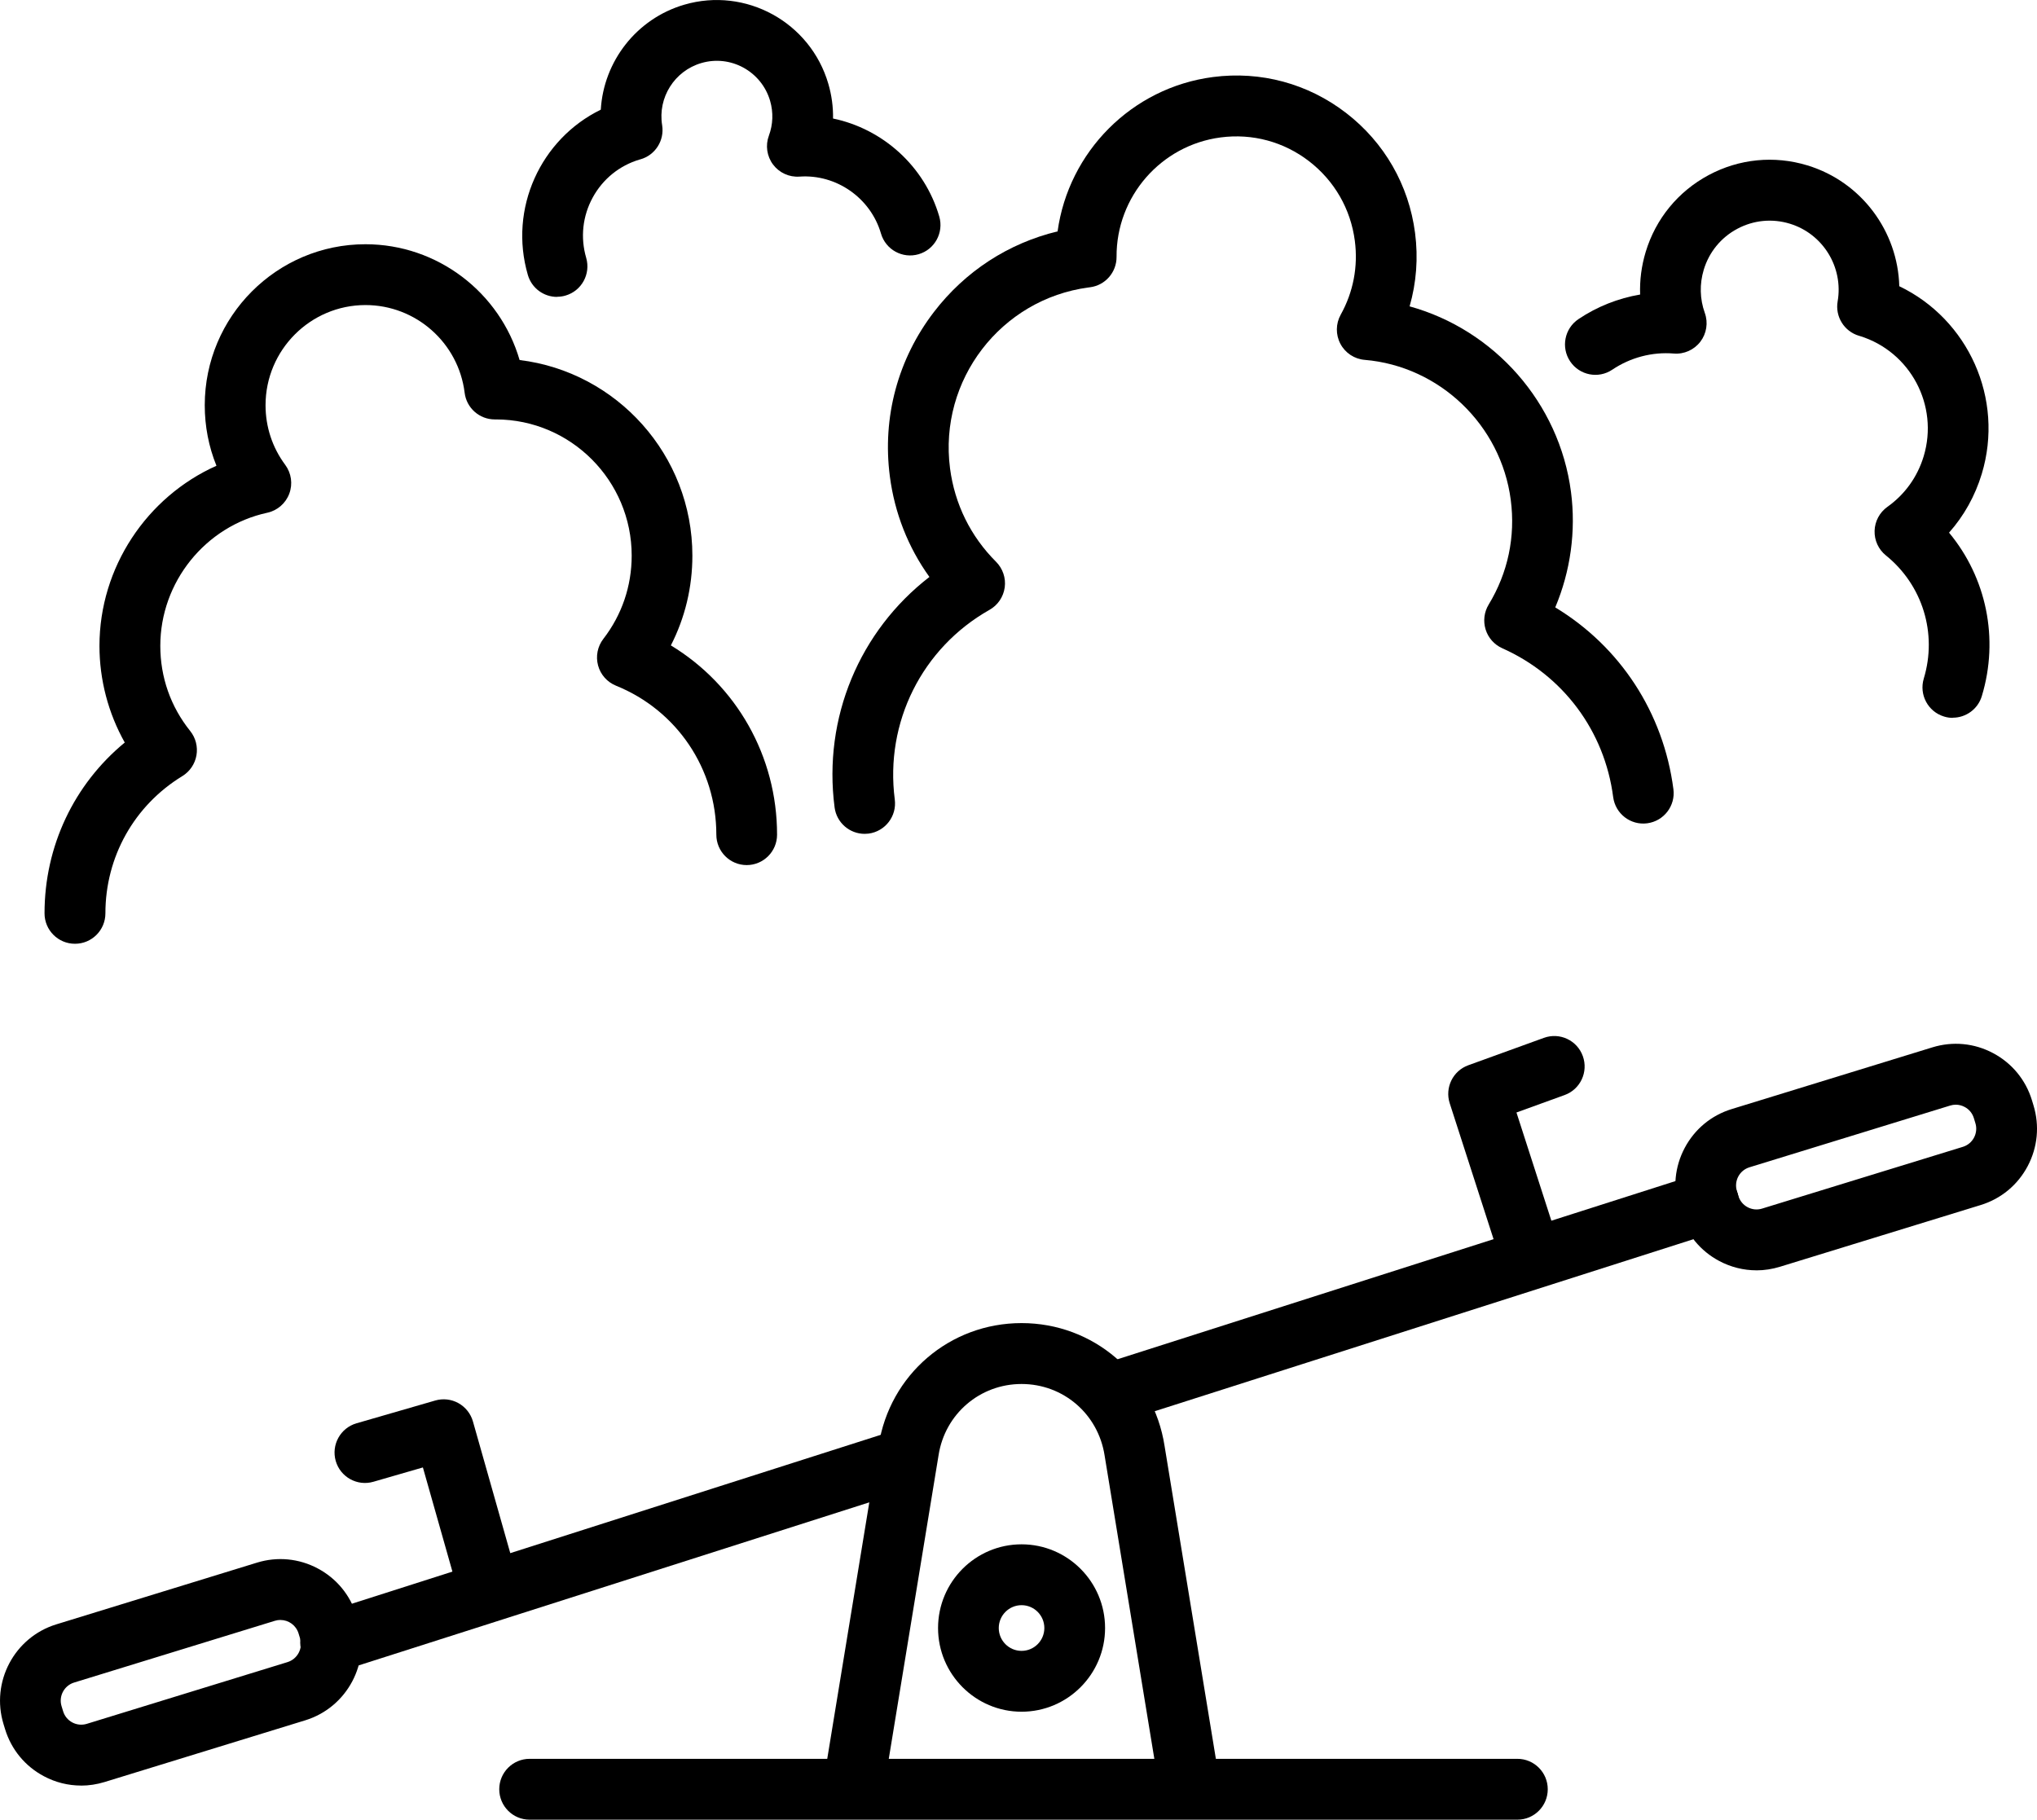
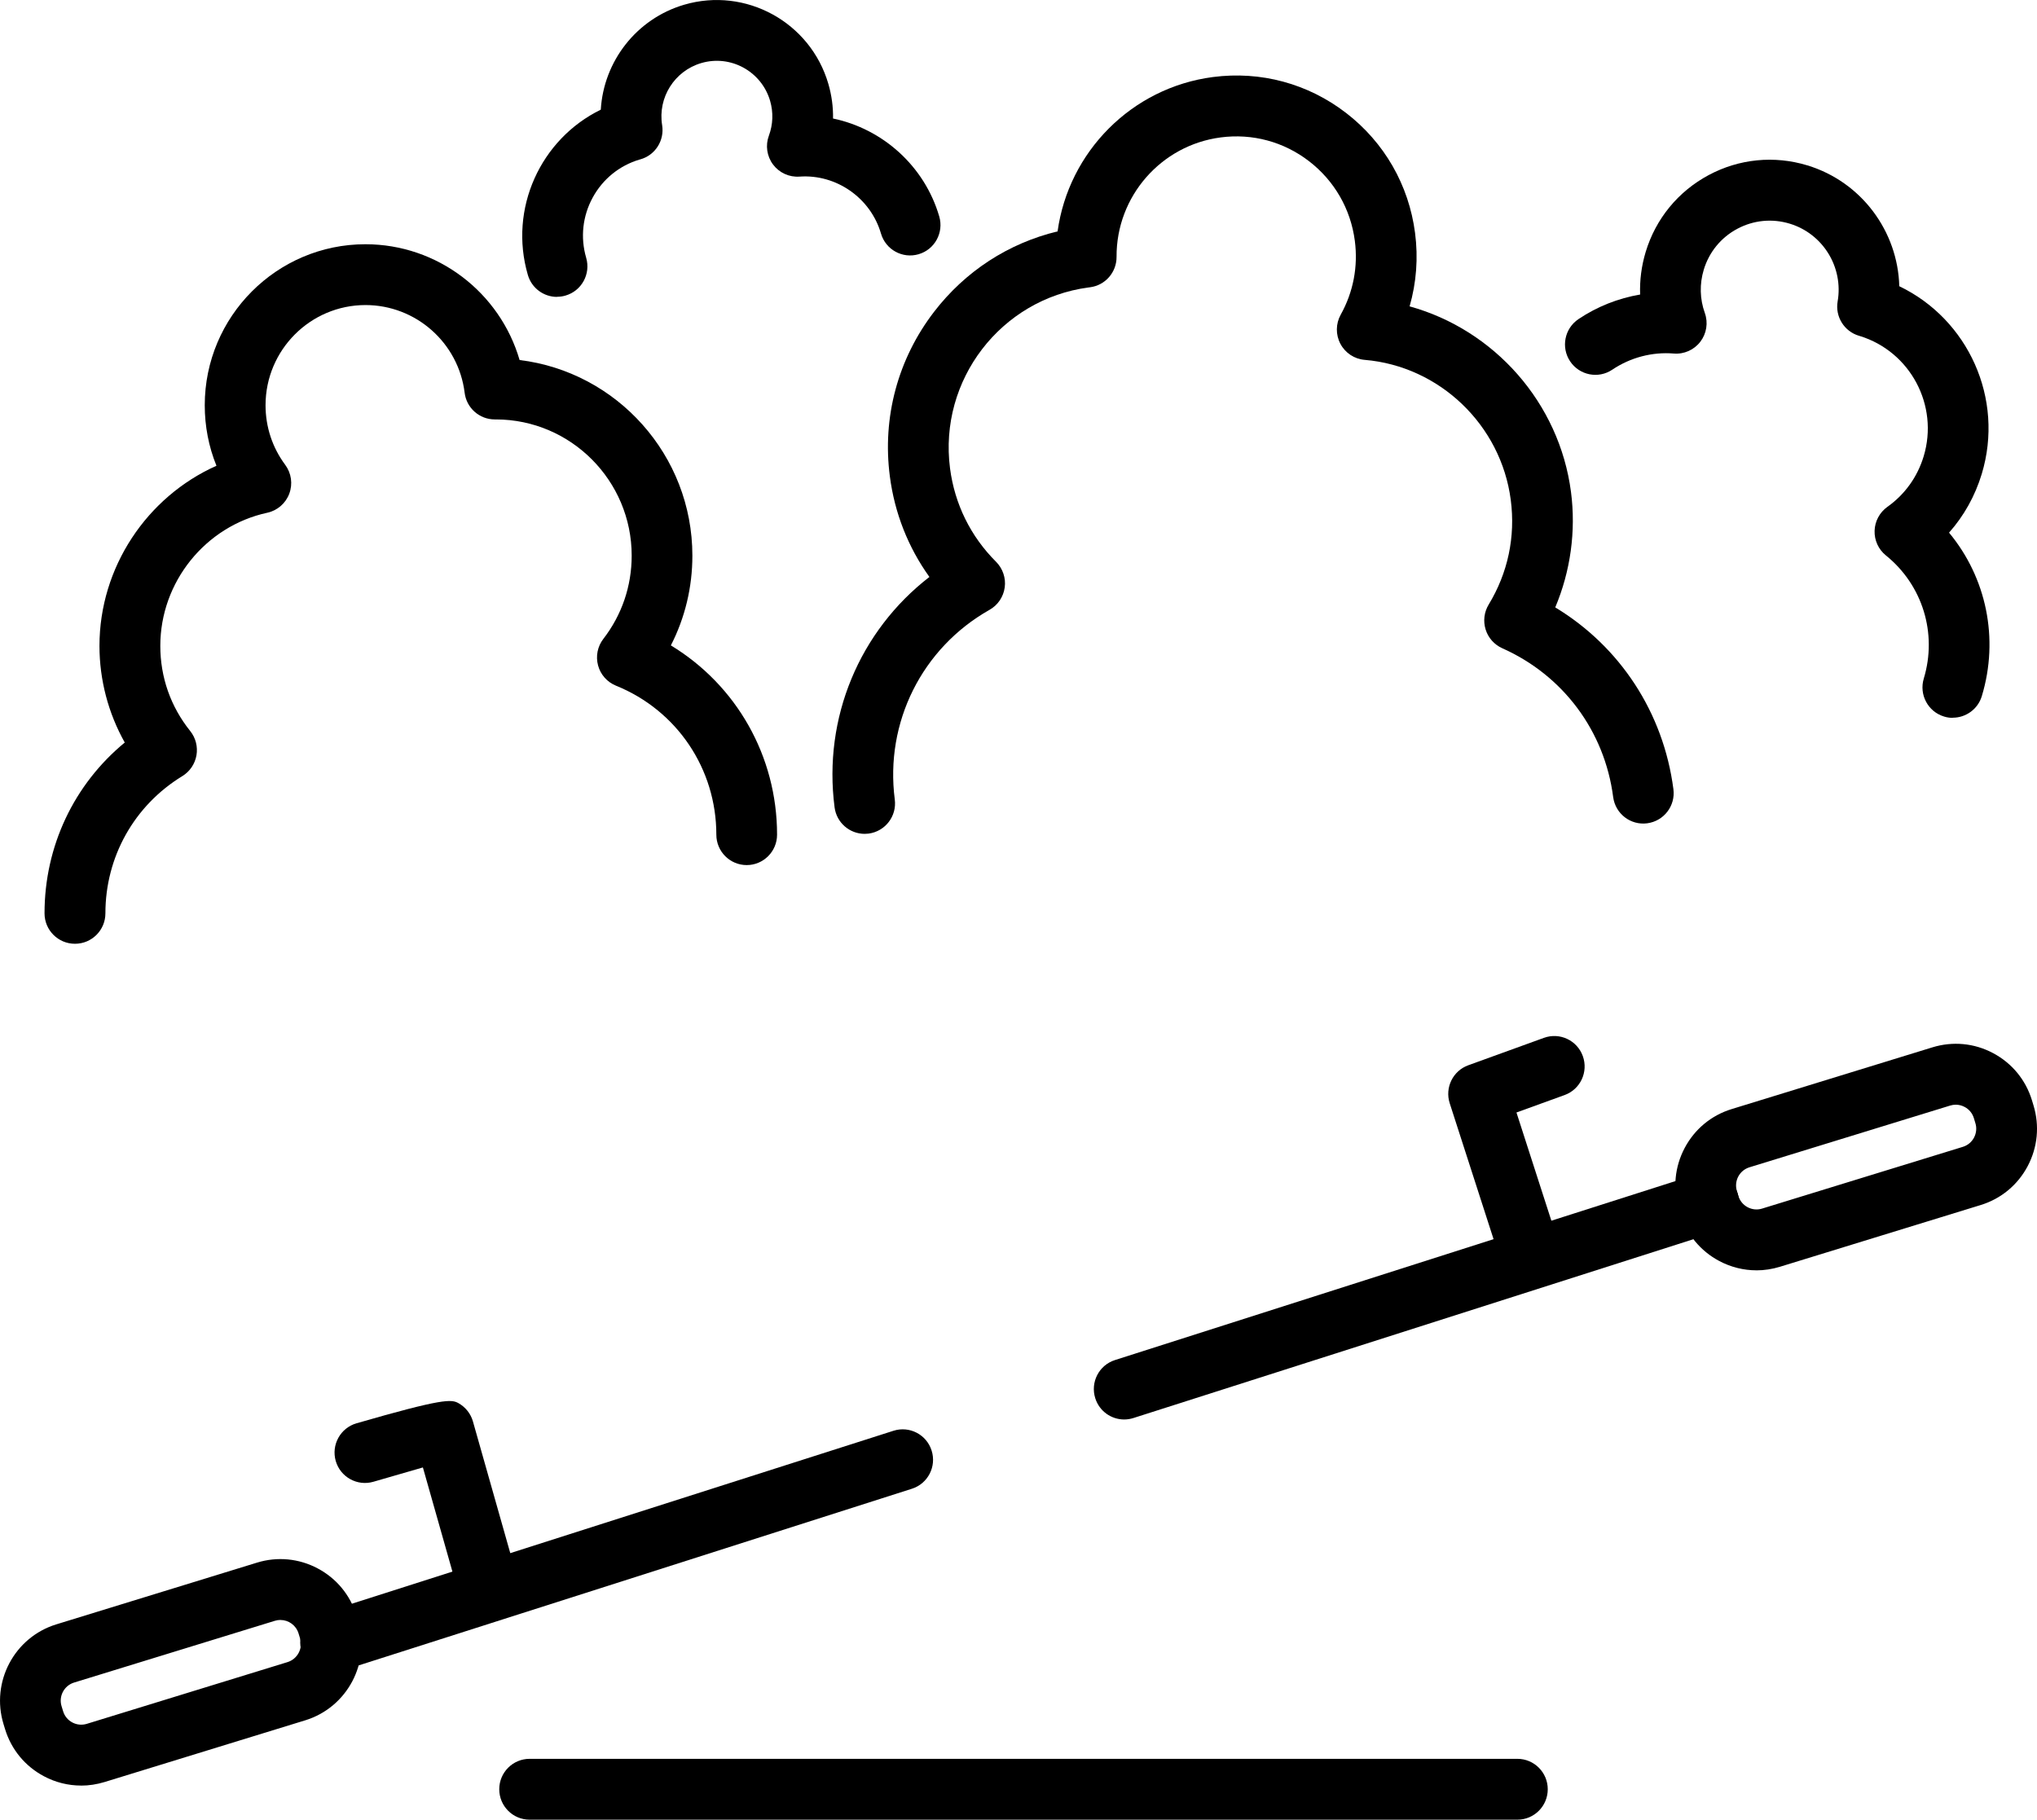
<svg xmlns="http://www.w3.org/2000/svg" width="122" height="109" viewBox="0 0 122 109" fill="none">
  <g clip-path="url(#clip0_227_845)">
    <path d="M4.485 56.532C3.482 56.532 2.667 55.715 2.667 54.709C2.667 50.685 4.434 46.981 7.472 44.478C6.485 42.721 5.957 40.721 5.957 38.689C5.957 33.984 8.794 29.763 12.964 27.899C12.501 26.759 12.263 25.534 12.263 24.275C12.263 18.958 16.578 14.63 21.886 14.63C26.208 14.63 29.942 17.522 31.12 21.566C36.941 22.275 41.468 27.26 41.468 33.284C41.468 35.182 41.026 37.007 40.18 38.66C44.101 41.037 46.54 45.289 46.54 49.997C46.54 51.003 45.725 51.819 44.721 51.819C43.718 51.819 42.903 51.003 42.903 49.997C42.903 46.053 40.544 42.551 36.893 41.073C36.364 40.859 35.967 40.41 35.819 39.86C35.671 39.309 35.787 38.721 36.136 38.269C37.247 36.83 37.833 35.104 37.833 33.284C37.833 28.791 34.192 25.136 29.714 25.124C29.685 25.124 29.658 25.124 29.632 25.124C28.715 25.124 27.939 24.438 27.828 23.524C27.457 20.53 24.904 18.273 21.89 18.273C18.591 18.273 15.904 20.963 15.904 24.273C15.904 25.571 16.312 26.808 17.083 27.845C17.451 28.344 17.543 28.992 17.325 29.573C17.107 30.154 16.612 30.582 16.009 30.713C12.294 31.52 9.601 34.871 9.601 38.687C9.601 40.563 10.219 42.327 11.393 43.79C11.72 44.198 11.856 44.728 11.766 45.246C11.676 45.761 11.368 46.215 10.922 46.488C8.037 48.252 6.313 51.326 6.313 54.709C6.313 55.715 5.499 56.532 4.495 56.532H4.485Z" fill="black" />
    <path d="M116.96 43C116.785 43 116.606 42.976 116.431 42.92C115.471 42.629 114.928 41.61 115.219 40.645C116.038 37.941 115.149 35.046 112.95 33.27C112.506 32.913 112.256 32.366 112.273 31.795C112.29 31.224 112.574 30.694 113.037 30.363C114.087 29.617 114.838 28.57 115.212 27.335C116.133 24.29 114.419 21.063 111.388 20.127C111.369 20.122 111.349 20.115 111.337 20.113C110.452 19.85 109.902 18.965 110.06 18.054C110.414 16.006 109.182 14.003 107.192 13.398C106.137 13.077 105.019 13.187 104.047 13.707C103.075 14.227 102.362 15.097 102.042 16.154C101.783 17.012 101.804 17.908 102.105 18.747C102.314 19.33 102.212 19.979 101.836 20.47C101.46 20.961 100.861 21.228 100.246 21.177C98.953 21.07 97.647 21.415 96.563 22.144C95.729 22.706 94.599 22.482 94.039 21.646C93.479 20.81 93.702 19.678 94.536 19.116C95.654 18.365 96.919 17.865 98.231 17.643C98.199 16.788 98.311 15.93 98.563 15.092C99.164 13.104 100.505 11.468 102.333 10.489C104.161 9.51 106.263 9.303 108.246 9.906C111.49 10.892 113.665 13.86 113.752 17.145C117.871 19.119 120.058 23.877 118.691 28.39C118.291 29.709 117.626 30.9 116.732 31.906C118.967 34.597 119.74 38.249 118.695 41.698C118.458 42.485 117.735 42.991 116.957 42.991L116.96 43Z" fill="black" />
    <path d="M51.786 49.948C50.886 49.948 50.103 49.28 49.985 48.361C49.286 42.995 51.483 37.79 55.665 34.56C54.392 32.788 53.58 30.735 53.294 28.526C52.836 25 53.774 21.503 55.939 18.683C57.808 16.248 60.4 14.567 63.341 13.86C63.998 9.104 67.77 5.252 72.643 4.615C75.504 4.241 78.341 5.006 80.627 6.771C82.913 8.535 84.378 11.084 84.751 13.954C84.945 15.449 84.831 16.936 84.424 18.351C89.484 19.75 93.394 24.117 94.09 29.471C94.395 31.819 94.061 34.215 93.147 36.383C97.028 38.73 99.627 42.682 100.224 47.273C100.355 48.271 99.652 49.185 98.655 49.316C97.659 49.448 96.747 48.743 96.616 47.744C96.102 43.785 93.617 40.453 89.973 38.83C89.496 38.616 89.132 38.208 88.977 37.707C88.822 37.207 88.887 36.665 89.159 36.215C90.313 34.317 90.771 32.147 90.482 29.943C89.9 25.461 86.22 21.933 81.733 21.556C81.117 21.505 80.569 21.143 80.28 20.596C79.99 20.049 79.997 19.393 80.297 18.851C81.051 17.498 81.345 15.967 81.144 14.426C80.896 12.523 79.924 10.832 78.406 9.66C76.889 8.489 75.007 7.983 73.111 8.231C69.533 8.698 66.851 11.774 66.873 15.388C66.878 16.312 66.194 17.094 65.28 17.208C65.254 17.211 65.227 17.216 65.2 17.218C59.937 17.916 56.213 22.774 56.899 28.054C57.178 30.195 58.131 32.13 59.656 33.651C60.058 34.055 60.252 34.623 60.175 35.187C60.097 35.753 59.762 36.249 59.265 36.529C55.219 38.815 52.991 43.275 53.59 47.89C53.721 48.889 53.018 49.802 52.021 49.934C51.941 49.943 51.861 49.948 51.784 49.948H51.786Z" fill="black" />
    <path d="M33.36 17.784C32.572 17.784 31.847 17.269 31.615 16.472C30.453 12.491 32.383 8.326 35.983 6.569C36.151 3.684 38.112 1.123 40.98 0.282C44.663 -0.797 48.535 1.329 49.611 5.021C49.81 5.704 49.905 6.404 49.892 7.099C52.865 7.718 55.374 9.947 56.254 12.968C56.535 13.935 55.983 14.946 55.018 15.228C54.055 15.51 53.044 14.956 52.763 13.988C52.142 11.857 50.089 10.423 47.883 10.579C47.267 10.623 46.67 10.35 46.299 9.855C45.928 9.359 45.834 8.708 46.05 8.127C46.299 7.454 46.324 6.732 46.123 6.039C45.608 4.277 43.761 3.261 42.003 3.777C40.398 4.246 39.387 5.847 39.657 7.5C39.804 8.416 39.242 9.298 38.35 9.546C38.34 9.548 38.323 9.553 38.309 9.556C37.106 9.913 36.107 10.72 35.501 11.828C34.892 12.941 34.752 14.227 35.108 15.444C35.389 16.411 34.837 17.422 33.872 17.704C33.702 17.755 33.53 17.777 33.36 17.777V17.784Z" fill="black" />
-     <path d="M71.235 108.755C70.36 108.755 69.589 108.12 69.443 107.228L66.156 87.179C65.768 84.693 63.678 82.902 61.183 82.902C58.688 82.902 56.599 84.695 56.213 87.165L52.923 107.228C52.761 108.222 51.825 108.893 50.833 108.73C49.842 108.567 49.17 107.629 49.335 106.635L52.623 86.586C53.284 82.343 56.885 79.254 61.183 79.254C65.482 79.254 69.082 82.343 69.746 86.601L73.031 106.635C73.194 107.629 72.522 108.567 71.533 108.73C71.434 108.747 71.334 108.755 71.235 108.755Z" fill="black" />
    <path d="M67.329 85.028C66.558 85.028 65.843 84.533 65.598 83.757C65.293 82.797 65.821 81.772 66.779 81.468L101.783 70.289C102.74 69.983 103.764 70.513 104.067 71.473C104.372 72.433 103.844 73.458 102.886 73.762L67.882 84.941C67.698 84.999 67.513 85.028 67.329 85.028Z" fill="black" />
    <path d="M19.798 100.208C19.027 100.208 18.312 99.712 18.067 98.936C17.762 97.977 18.29 96.951 19.248 96.647L53.512 85.704C54.47 85.398 55.493 85.928 55.796 86.888C56.102 87.847 55.573 88.873 54.615 89.177L20.351 100.12C20.167 100.178 19.982 100.208 19.798 100.208Z" fill="black" />
    <path d="M4.856 106.956C4.088 106.956 3.326 106.769 2.628 106.397C1.503 105.799 0.677 104.798 0.303 103.576L0.211 103.274C-0.56 100.754 0.858 98.074 3.37 97.301L15.395 93.602C16.612 93.228 17.905 93.352 19.029 93.95C20.154 94.547 20.981 95.549 21.355 96.771L21.447 97.072C22.218 99.593 20.799 102.271 18.288 103.046L6.262 106.745C5.799 106.886 5.327 106.959 4.856 106.959V106.956ZM16.794 97.036C16.685 97.036 16.573 97.053 16.462 97.087L4.437 100.786C3.84 100.97 3.503 101.605 3.688 102.205L3.78 102.506C3.869 102.796 4.063 103.034 4.333 103.177C4.599 103.318 4.907 103.347 5.196 103.26L17.221 99.561C17.817 99.376 18.154 98.742 17.972 98.142L17.88 97.84C17.73 97.352 17.282 97.038 16.797 97.038L16.794 97.036Z" fill="black" />
    <path d="M105.196 76.093C104.428 76.093 103.666 75.905 102.968 75.534C101.843 74.936 101.017 73.934 100.643 72.712L100.551 72.408C100.178 71.188 100.301 69.895 100.898 68.765C101.494 67.638 102.493 66.809 103.712 66.435L115.738 62.736C116.955 62.362 118.245 62.483 119.372 63.084C120.497 63.681 121.324 64.683 121.697 65.905L121.789 66.209C122.162 67.429 122.039 68.722 121.442 69.852C120.846 70.979 119.847 71.808 118.628 72.182L106.602 75.881C106.139 76.022 105.667 76.095 105.196 76.095V76.093ZM117.137 66.172C117.025 66.172 116.914 66.189 116.802 66.223L104.777 69.922C104.488 70.012 104.251 70.207 104.108 70.476C103.967 70.744 103.938 71.052 104.025 71.341L104.117 71.645C104.207 71.934 104.401 72.172 104.67 72.314C104.937 72.454 105.242 72.486 105.533 72.396L117.558 68.697C117.847 68.607 118.085 68.413 118.228 68.143C118.368 67.876 118.4 67.567 118.31 67.278L118.218 66.974C118.128 66.685 117.934 66.447 117.665 66.306C117.5 66.219 117.318 66.172 117.137 66.172Z" fill="black" />
-     <path d="M29.319 97.138C28.526 97.138 27.799 96.615 27.571 95.814L25.328 87.901L22.361 88.759C21.396 89.038 20.387 88.479 20.108 87.514C19.83 86.547 20.387 85.536 21.35 85.257L26.07 83.891C26.536 83.757 27.033 83.813 27.457 84.049C27.879 84.285 28.192 84.678 28.325 85.145L31.067 94.817C31.341 95.784 30.781 96.793 29.816 97.068C29.649 97.114 29.481 97.138 29.319 97.138Z" fill="black" />
+     <path d="M29.319 97.138C28.526 97.138 27.799 96.615 27.571 95.814L25.328 87.901L22.361 88.759C21.396 89.038 20.387 88.479 20.108 87.514C19.83 86.547 20.387 85.536 21.35 85.257C26.536 83.757 27.033 83.813 27.457 84.049C27.879 84.285 28.192 84.678 28.325 85.145L31.067 94.817C31.341 95.784 30.781 96.793 29.816 97.068C29.649 97.114 29.481 97.138 29.319 97.138Z" fill="black" />
    <path d="M91.658 76.97C90.89 76.97 90.177 76.479 89.93 75.706L86.826 66.085C86.526 65.149 87.016 64.145 87.937 63.81L92.471 62.167C93.416 61.825 94.459 62.316 94.798 63.261C95.14 64.209 94.65 65.254 93.707 65.594L90.824 66.639L93.387 74.586C93.695 75.543 93.171 76.571 92.216 76.88C92.029 76.941 91.843 76.97 91.656 76.97H91.658Z" fill="black" />
-     <path d="M61.183 102.533C58.427 102.533 56.182 100.285 56.182 97.52C56.182 94.754 58.424 92.506 61.183 92.506C63.942 92.506 66.185 94.754 66.185 97.52C66.185 100.285 63.942 102.533 61.183 102.533ZM61.183 96.151C60.432 96.151 59.818 96.764 59.818 97.52C59.818 98.275 60.429 98.888 61.183 98.888C61.937 98.888 62.548 98.275 62.548 97.52C62.548 96.764 61.937 96.151 61.183 96.151Z" fill="black" />
    <path d="M90.88 109H31.719C30.715 109 29.901 108.184 29.901 107.177C29.901 106.171 30.715 105.355 31.719 105.355H90.88C91.884 105.355 92.698 106.171 92.698 107.177C92.698 108.184 91.884 109 90.88 109Z" fill="black" />
  </g>
  <defs>
    <clipPath id="clip0_227_845">
      <rect width="122" height="109" fill="white" />
    </clipPath>
  </defs>
</svg>